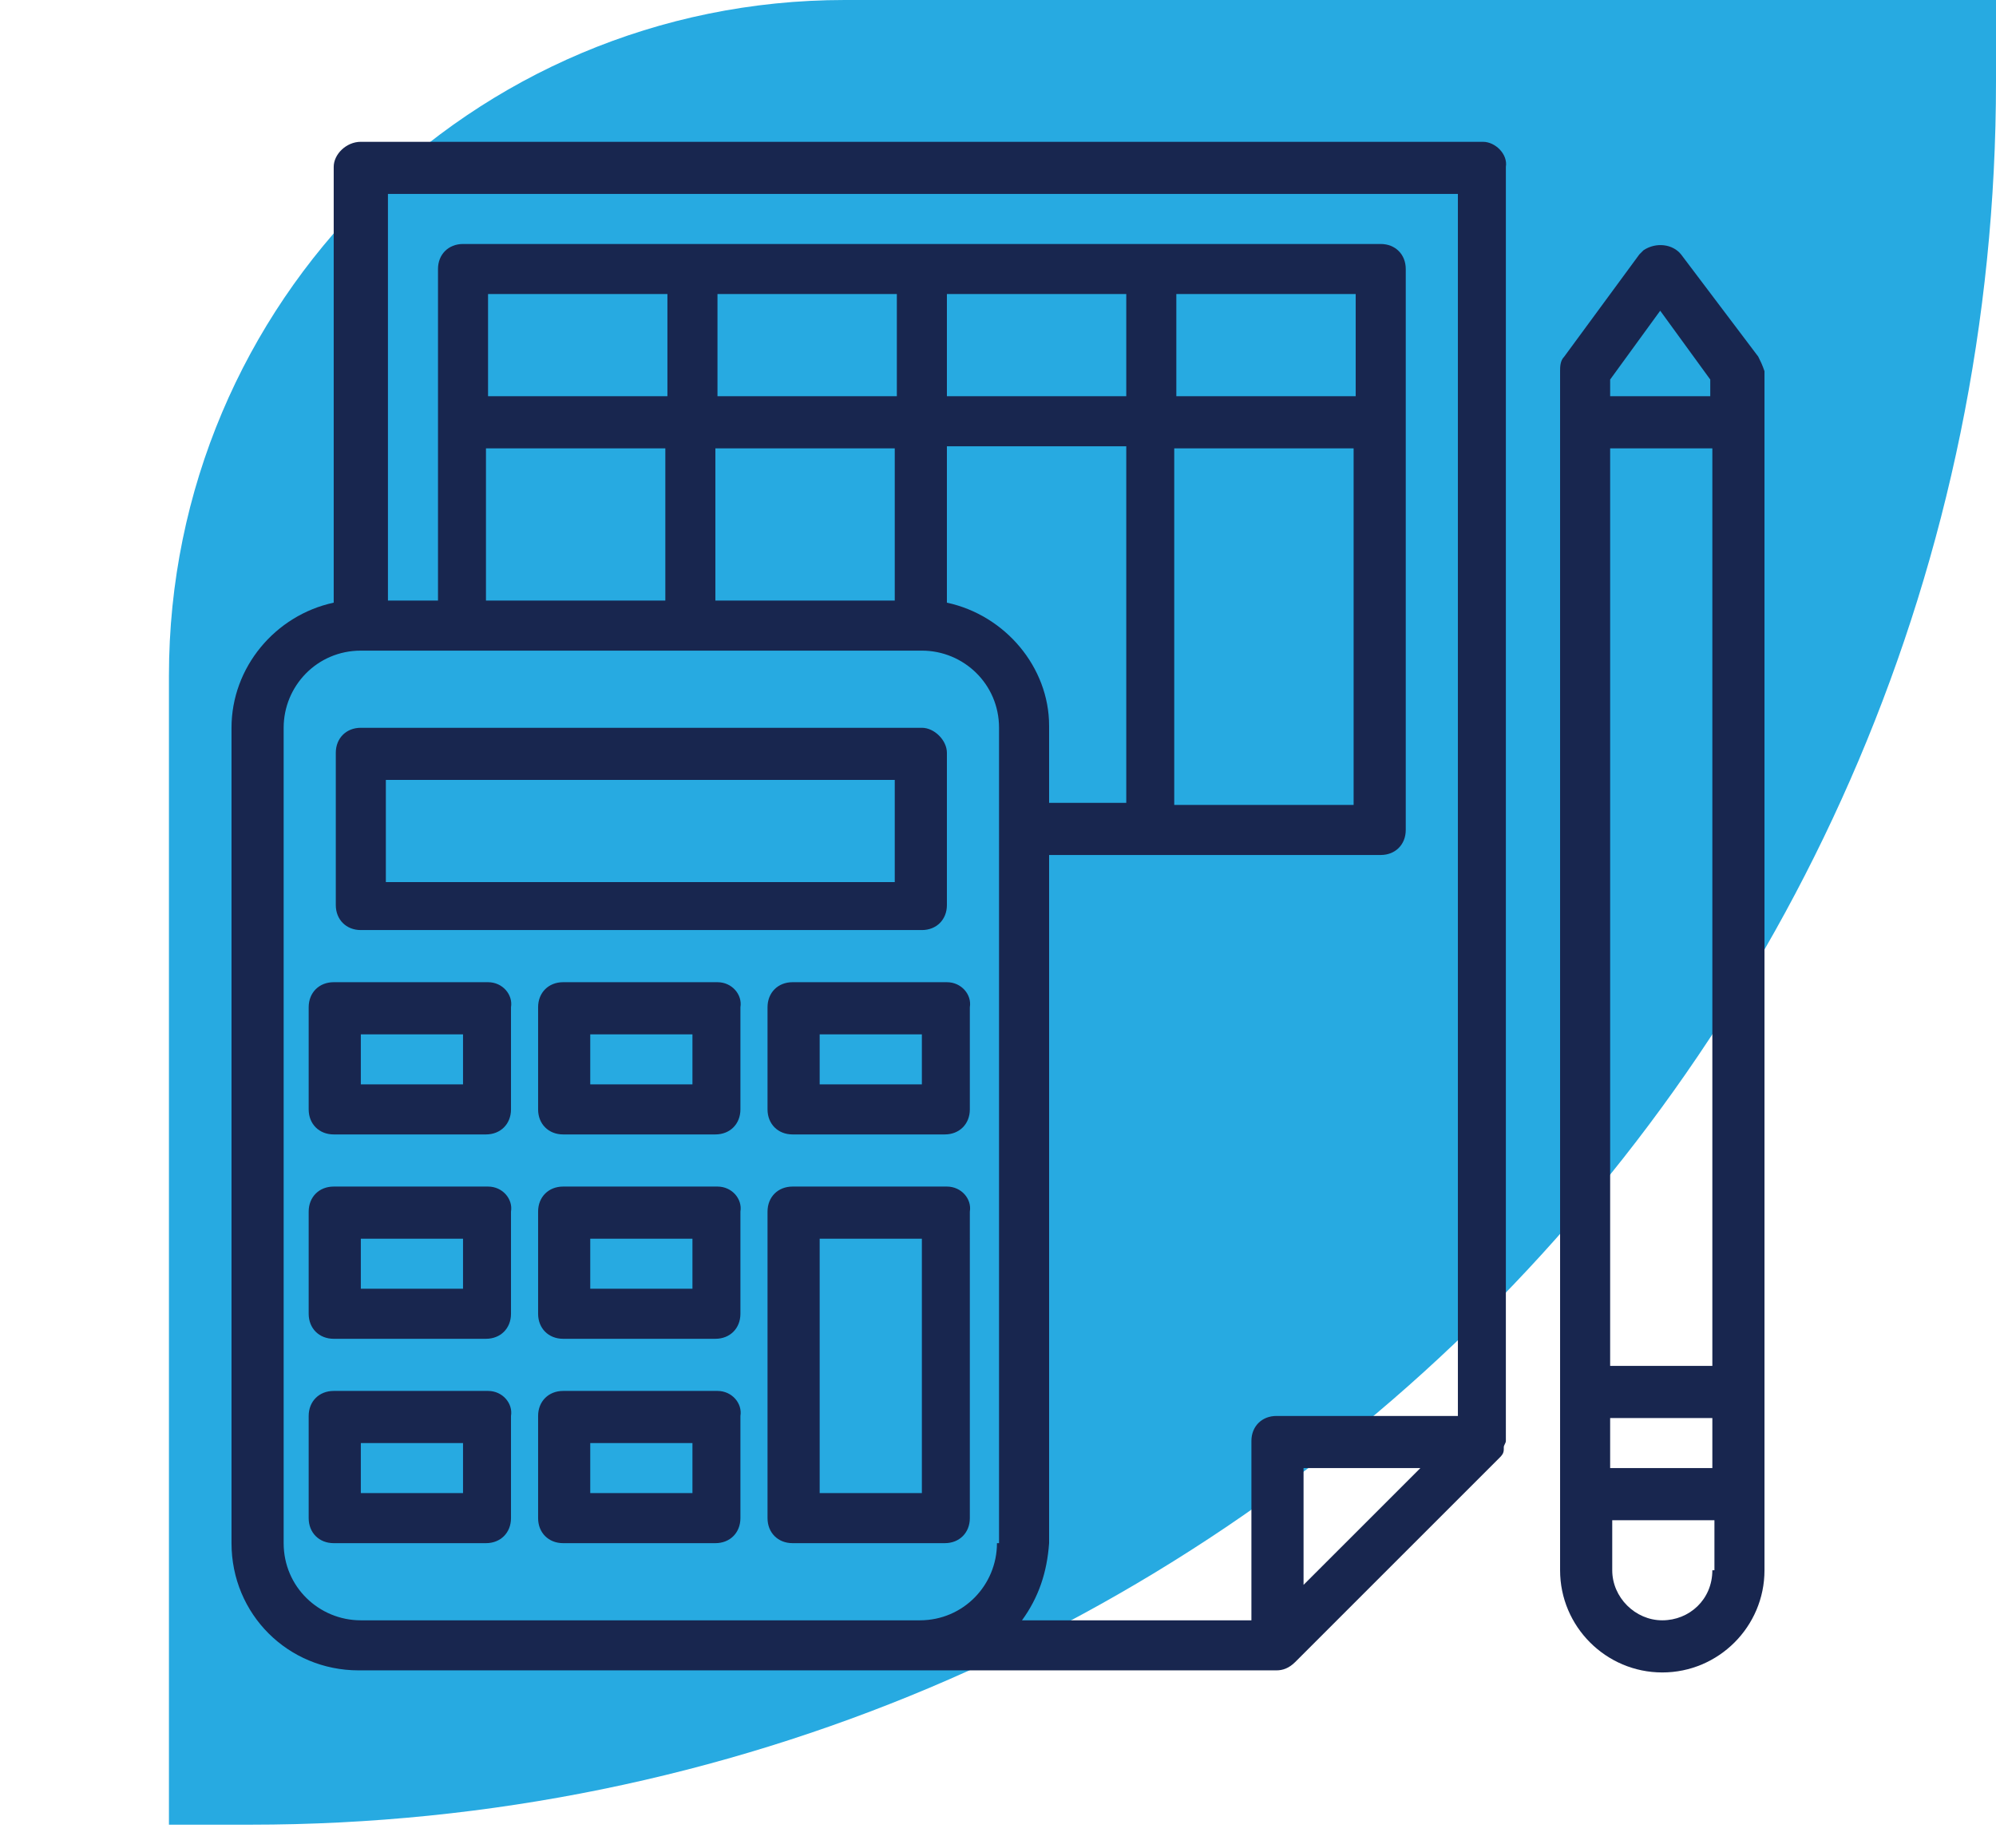
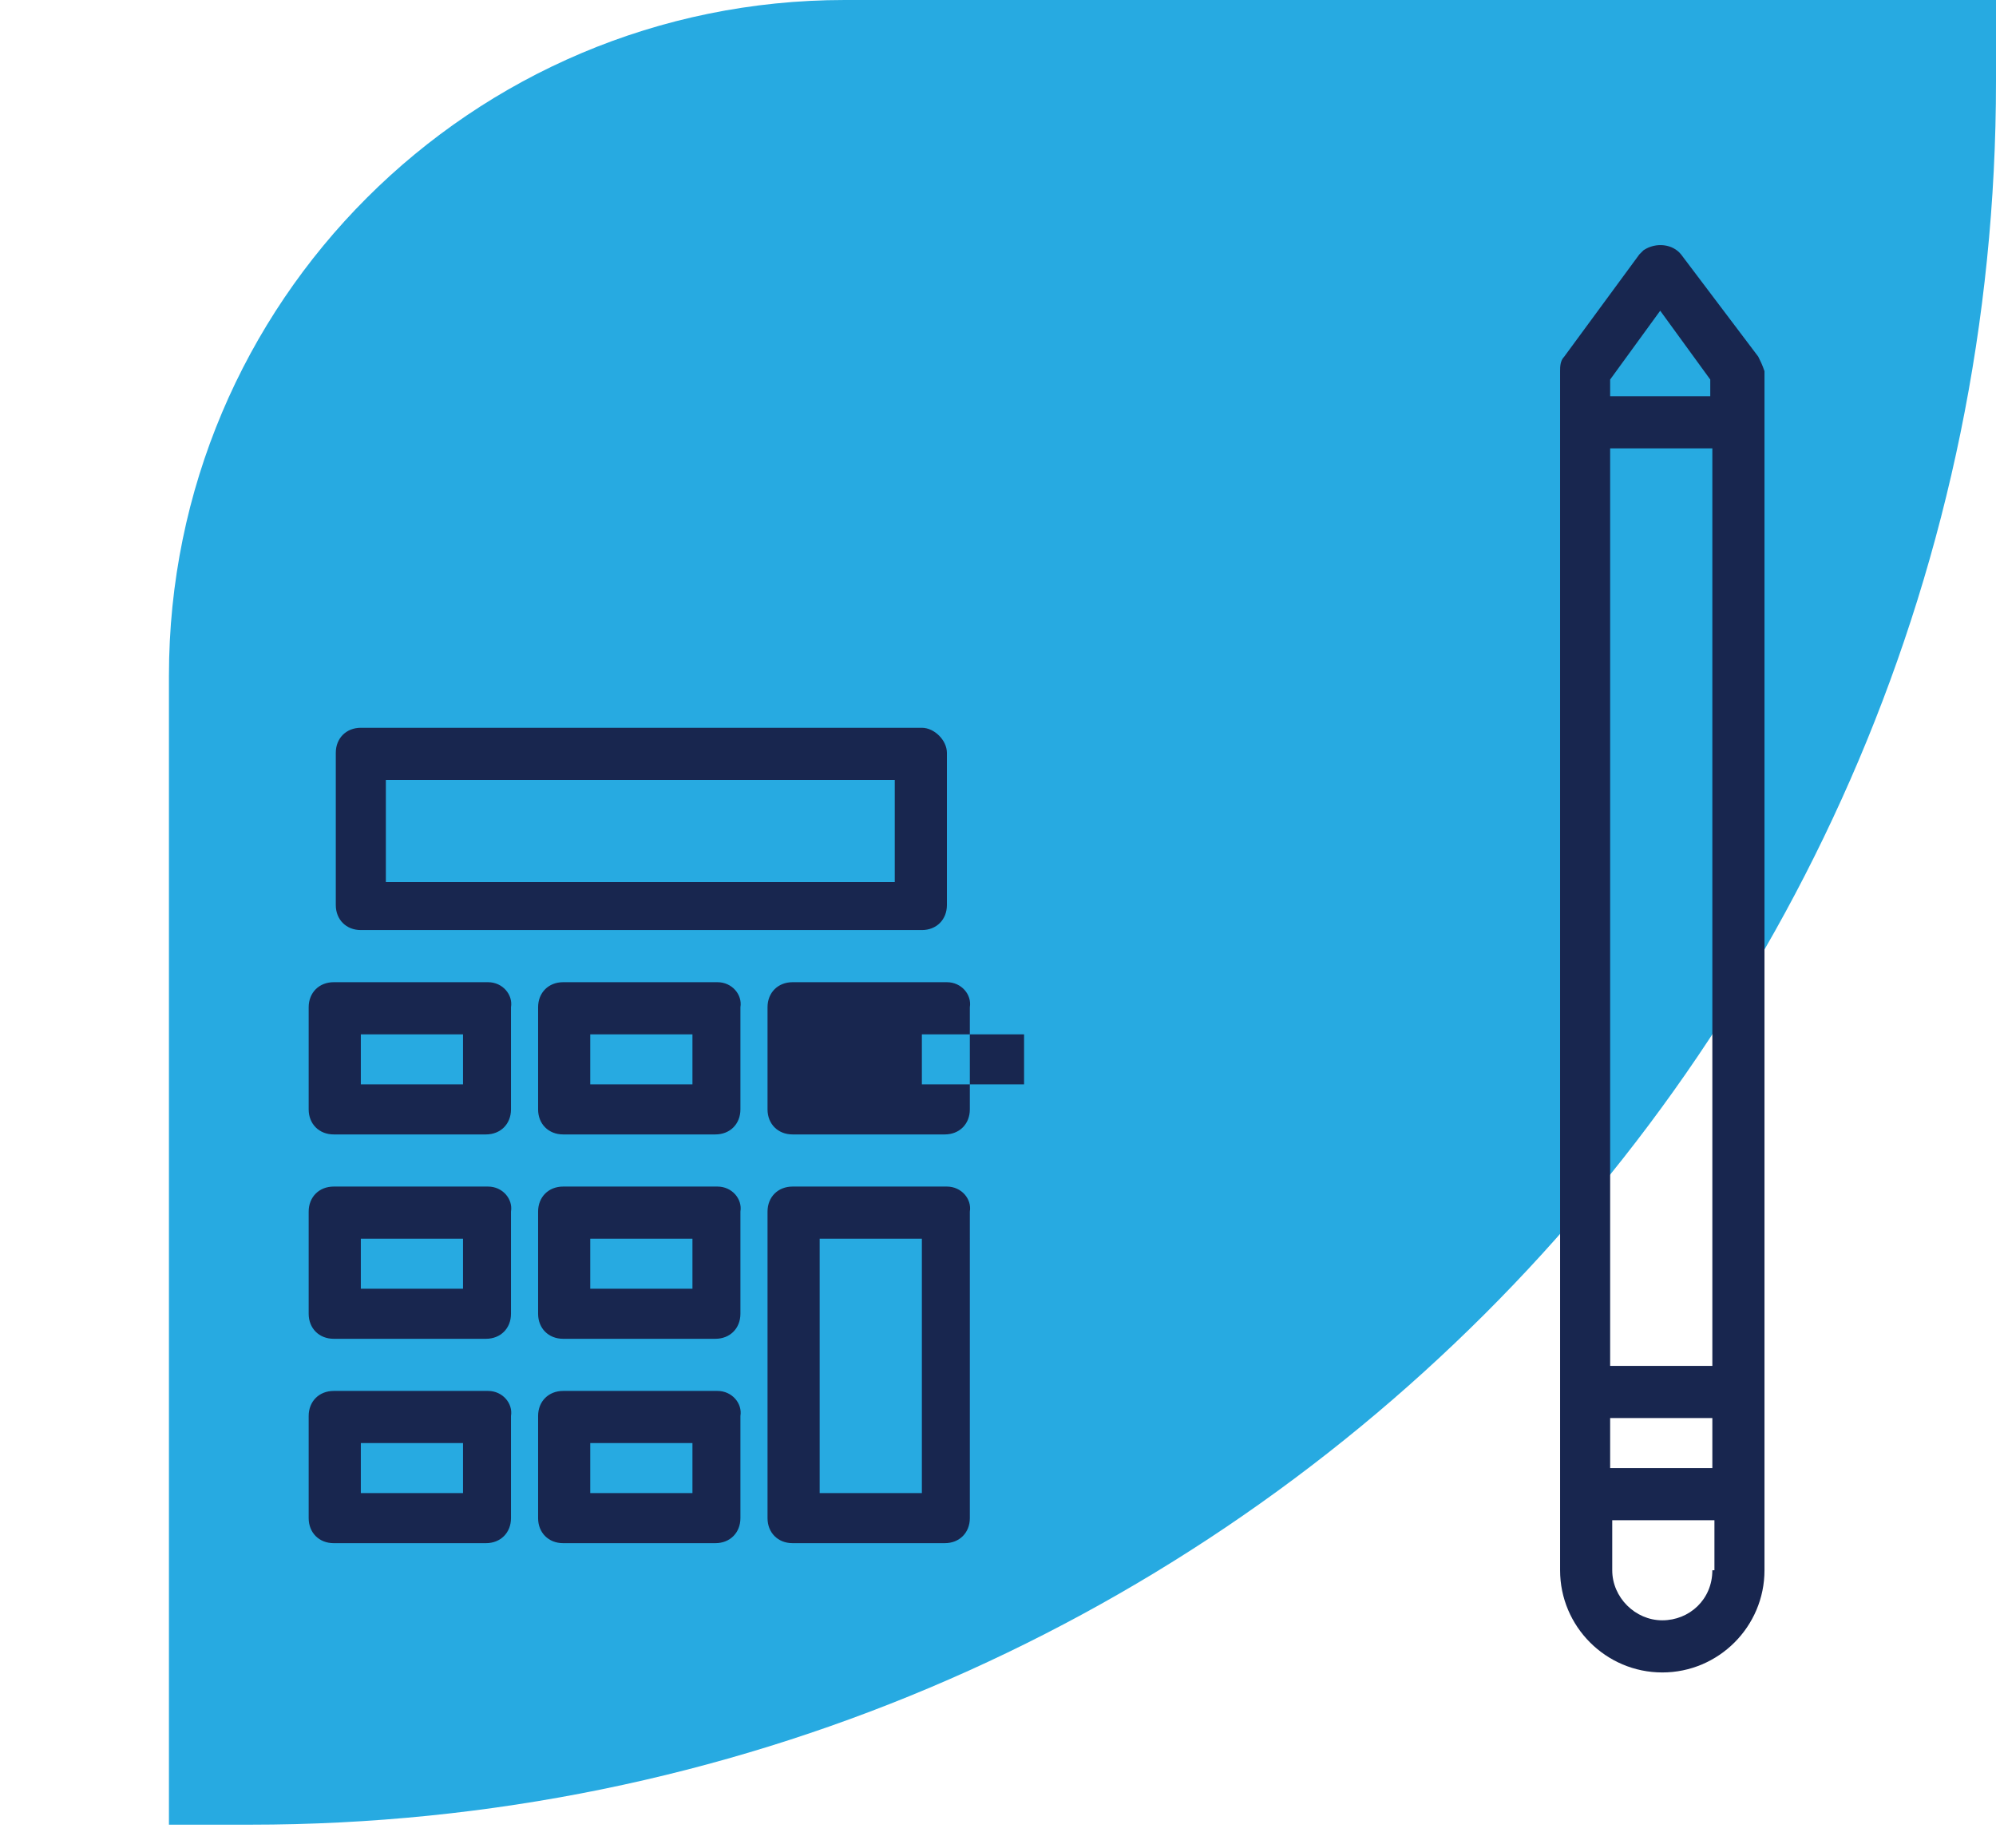
<svg xmlns="http://www.w3.org/2000/svg" id="Слой_1" x="0px" y="0px" viewBox="0 0 95.7 88.6" style="enable-background:new 0 0 95.7 88.6;" xml:space="preserve">
  <style type="text/css"> .st0{fill:#27AAE1;} .st1{fill:#FFFFFF;} .st2{fill:#1E2F5E;} .st3{fill:#FDFDFE;} .st4{fill:url(#SVGID_1_);} .st5{opacity:0.74;fill:#192550;} .st6{opacity:0.74;fill:#27AAE1;} .st7{fill:#192550;} .st8{opacity:0.59;fill:#27AAE1;} .st9{opacity:0.24;fill:#27AAE1;} .st10{opacity:0.54;fill:#192550;} .st11{opacity:0.54;fill:#27AAE1;} .st12{opacity:0.6;fill:#27AAE1;} .st13{opacity:0.57;fill:#27AAE1;} .st14{fill:#18264F;} </style>
  <path class="st0" d="M12,87.5H8.1V32.4C8.1,14.5,22.6,0,40.5,0h55.2v3.9C95.7,50.1,58.2,87.5,12,87.5z" />
  <g>
    <g>
      <g>
        <path class="st14" d="M84.3,17.1l-3.7-4.9c-0.4-0.5-1.2-0.6-1.8-0.2c-0.1,0.1-0.1,0.1-0.2,0.2L75,17.1c-0.2,0.2-0.2,0.5-0.2,0.7 v57.5c0,2.7,2.2,4.9,4.9,4.9s4.9-2.2,4.9-4.9V17.8C84.5,17.5,84.4,17.3,84.3,17.1z M82.1,75.3c0,1.4-1.1,2.4-2.4,2.4 s-2.4-1.1-2.4-2.4v-2.4h4.9V75.3z M82.1,70.4h-4.9v-2.4h4.9V70.4z M82.1,65.5h-4.9v-44h4.9V65.5z M82.1,19h-4.9v-0.8l2.4-3.3 l2.4,3.3V19z" />
      </g>
    </g>
    <g>
      <g>
-         <path class="st14" d="M71.1,6.8C71.1,6.8,71.1,6.8,71.1,6.8H17.3C16.6,6.8,16,7.4,16,8v20.9c-2.8,0.6-4.9,3.1-4.9,6V74 c0,3.4,2.7,6.1,6.1,6.1h44c0.3,0,0.6-0.1,0.9-0.4l9.8-9.8c0.1-0.1,0.2-0.2,0.2-0.4c0,0,0-0.1,0-0.1c0-0.1,0.1-0.2,0.1-0.3 c0,0,0,0,0-0.1V8C72.3,7.4,71.7,6.8,71.1,6.8z M47.8,74c0,2-1.6,3.7-3.7,3.7H17.3c-2,0-3.7-1.6-3.7-3.7V34.9c0-2,1.6-3.7,3.7-3.7 h26.9c2,0,3.7,1.6,3.7,3.7V74z M31.9,21.5v7.3h-8.6v-7.3H31.9z M23.4,19v-4.9h8.6V19H23.4z M42.9,21.5v7.3h-8.6v-7.3H42.9z M34.4,19v-4.9h8.6V19H34.4z M45.4,28.9v-7.5h8.6v17.1h-3.7v-3.7C50.3,32,48.2,29.5,45.4,28.9z M45.4,19v-4.9h8.6V19H45.4z M62.5,76v-5.6h5.6L62.5,76z M69.8,67.9h-8.6c-0.7,0-1.2,0.5-1.2,1.2v8.6H49c0.8-1.1,1.2-2.3,1.3-3.7V41h15.9 c0.7,0,1.2-0.5,1.2-1.2V12.9c0-0.7-0.5-1.2-1.2-1.2h-44c-0.7,0-1.2,0.5-1.2,1.2v15.9h-2.4V9.3h51.3V67.9z M64.9,21.5v17.1h-8.6 V21.5H64.9z M56.4,19v-4.9h8.6V19H56.4z" />
-       </g>
+         </g>
    </g>
    <g>
      <g>
        <path class="st14" d="M44.2,34.9H17.3c-0.7,0-1.2,0.5-1.2,1.2v7.3c0,0.7,0.5,1.2,1.2,1.2h26.9c0.7,0,1.2-0.5,1.2-1.2v-7.3 C45.4,35.5,44.8,34.9,44.2,34.9z M42.9,42.3H18.5v-4.9h24.4V42.3z" />
      </g>
    </g>
    <g>
      <g>
        <path class="st14" d="M45.4,56.9H38c-0.7,0-1.2,0.5-1.2,1.2v14.7c0,0.7,0.5,1.2,1.2,1.2h7.3c0.7,0,1.2-0.5,1.2-1.2V58.1 C46.6,57.5,46.1,56.9,45.4,56.9z M44.2,71.6h-4.9V59.4h4.9V71.6z" />
      </g>
    </g>
    <g>
      <g>
-         <path class="st14" d="M45.4,47.1H38c-0.7,0-1.2,0.5-1.2,1.2v4.9c0,0.7,0.5,1.2,1.2,1.2h7.3c0.7,0,1.2-0.5,1.2-1.2v-4.9 C46.6,47.7,46.1,47.1,45.4,47.1z M44.2,52h-4.9v-2.4h4.9V52z" />
+         <path class="st14" d="M45.4,47.1H38c-0.7,0-1.2,0.5-1.2,1.2v4.9c0,0.7,0.5,1.2,1.2,1.2h7.3c0.7,0,1.2-0.5,1.2-1.2v-4.9 C46.6,47.7,46.1,47.1,45.4,47.1z M44.2,52v-2.4h4.9V52z" />
      </g>
    </g>
    <g>
      <g>
        <path class="st14" d="M34.4,56.9H27c-0.7,0-1.2,0.5-1.2,1.2V63c0,0.7,0.5,1.2,1.2,1.2h7.3c0.7,0,1.2-0.5,1.2-1.2v-4.9 C35.6,57.5,35.1,56.9,34.4,56.9z M33.2,61.8h-4.9v-2.4h4.9V61.8z" />
      </g>
    </g>
    <g>
      <g>
        <path class="st14" d="M34.4,47.1H27c-0.7,0-1.2,0.5-1.2,1.2v4.9c0,0.7,0.5,1.2,1.2,1.2h7.3c0.7,0,1.2-0.5,1.2-1.2v-4.9 C35.6,47.7,35.1,47.1,34.4,47.1z M33.2,52h-4.9v-2.4h4.9V52z" />
      </g>
    </g>
    <g>
      <g>
        <path class="st14" d="M23.4,56.9H16c-0.7,0-1.2,0.5-1.2,1.2V63c0,0.7,0.5,1.2,1.2,1.2h7.3c0.7,0,1.2-0.5,1.2-1.2v-4.9 C24.6,57.5,24.1,56.9,23.4,56.9z M22.2,61.8h-4.9v-2.4h4.9V61.8z" />
      </g>
    </g>
    <g>
      <g>
        <path class="st14" d="M23.4,47.1H16c-0.7,0-1.2,0.5-1.2,1.2v4.9c0,0.7,0.5,1.2,1.2,1.2h7.3c0.7,0,1.2-0.5,1.2-1.2v-4.9 C24.6,47.7,24.1,47.1,23.4,47.1z M22.2,52h-4.9v-2.4h4.9V52z" />
      </g>
    </g>
    <g>
      <g>
        <path class="st14" d="M34.4,66.7H27c-0.7,0-1.2,0.5-1.2,1.2v4.9c0,0.7,0.5,1.2,1.2,1.2h7.3c0.7,0,1.2-0.5,1.2-1.2v-4.9 C35.6,67.3,35.1,66.7,34.4,66.7z M33.2,71.6h-4.9v-2.4h4.9V71.6z" />
      </g>
    </g>
    <g>
      <g>
        <path class="st14" d="M23.4,66.7H16c-0.7,0-1.2,0.5-1.2,1.2v4.9c0,0.7,0.5,1.2,1.2,1.2h7.3c0.7,0,1.2-0.5,1.2-1.2v-4.9 C24.6,67.3,24.1,66.7,23.4,66.7z M22.2,71.6h-4.9v-2.4h4.9V71.6z" />
      </g>
    </g>
  </g>
</svg>